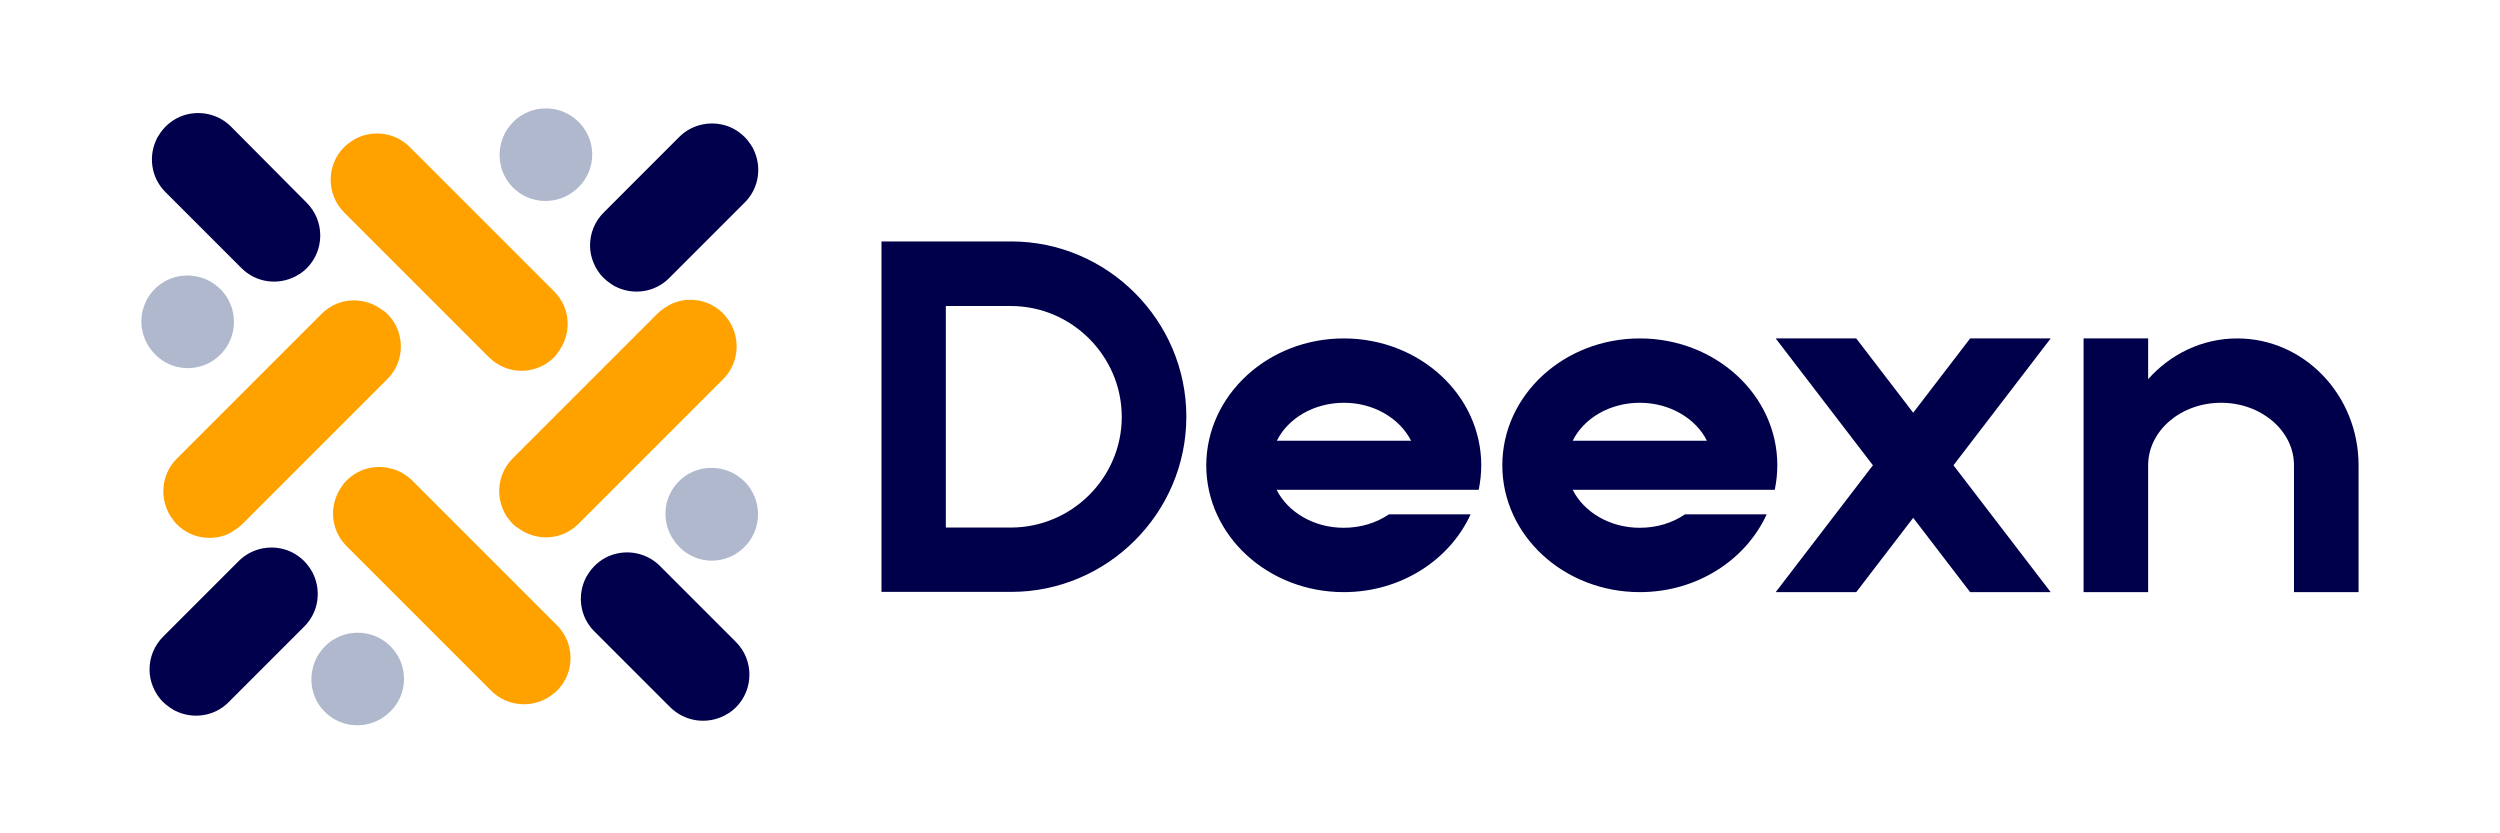
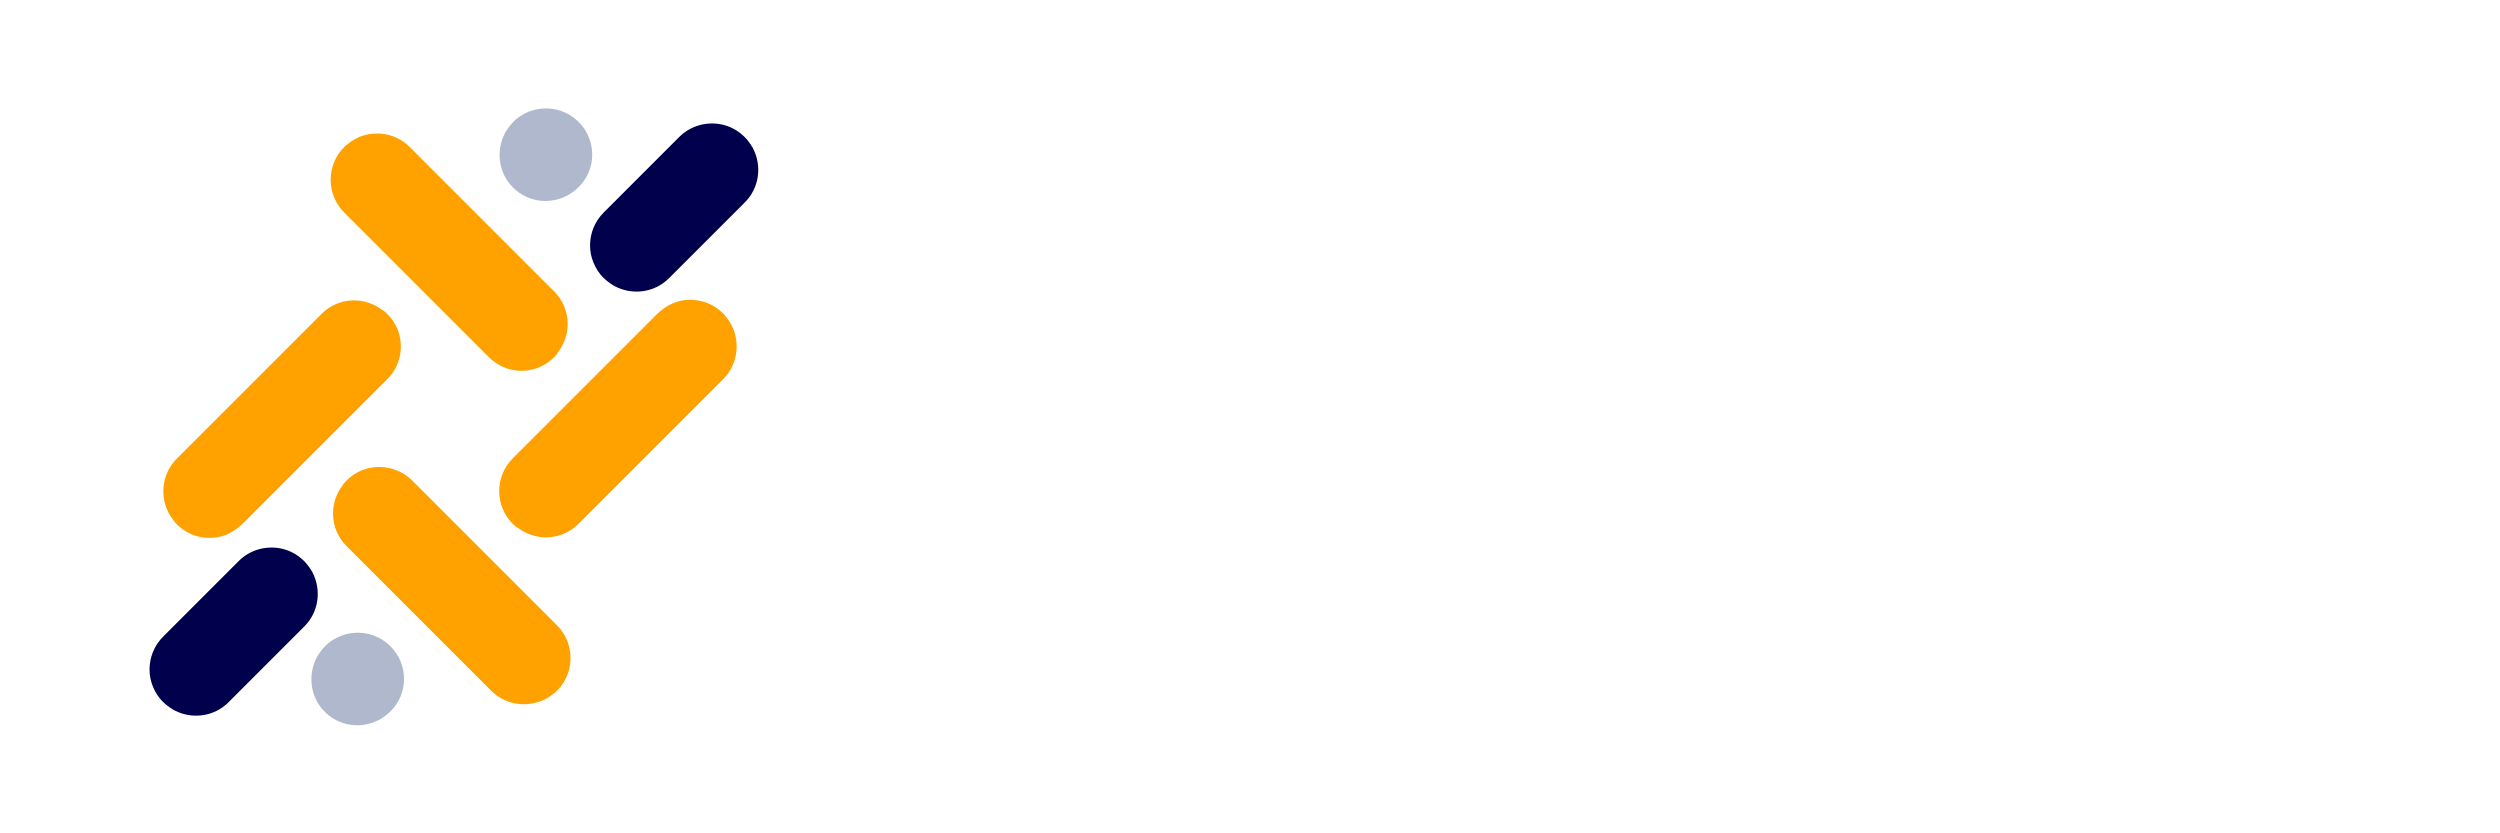
<svg xmlns="http://www.w3.org/2000/svg" version="1.1" id="Layer_1" x="0px" y="0px" viewBox="0 0 1080 360" style="enable-background:new 0 0 1080 360;" xml:space="preserve">
  <style type="text/css">
	.st0{fill:#FFA200;}
	.st1{fill:#AFB8CD;}
	.st2{fill:#00004D;}
	.st3{fill:#00004A;}
</style>
  <g>
    <g>
      <g>
        <g>
          <g>
            <path class="st0" d="M284,135.5L221.5,198c-7.8,7.8-7.8,20.5,0,28.3c0.6,0.6,1.2,1.1,1.9,1.6c0,0,0-0.1,0-0.1       c7.9,6.2,19.2,5.8,26.5-1.5l62.5-62.5c5.7-5.7,7.2-14,4.6-21.1c0,0,0,0,0,0c0-0.1-0.1-0.2-0.1-0.3c-0.1-0.3-0.2-0.6-0.4-0.9       c-0.4-1-0.9-1.9-1.5-2.8c-0.1-0.2-0.2-0.3-0.3-0.4c-0.7-1-1.4-2-2.3-2.9c-3.9-3.9-9-5.9-14.2-5.9c-2.6,0-5.1,0.5-7.5,1.5       C288.2,132.1,286,133.6,284,135.5z" />
            <path class="st0" d="M160,202.1c-3.8,0.7-7.4,2.6-10.3,5.5c0,0,0,0,0,0c-0.6,0.6-1.1,1.2-1.6,1.8c0,0,0.1,0,0.1,0       c-6.2,7.9-5.8,19.2,1.5,26.5l62.5,62.5c5.7,5.7,14,7.2,21.1,4.6c0,0,0,0,0,0c0.1,0,0.2-0.1,0.3-0.1c0.3-0.1,0.6-0.2,0.9-0.4       c1-0.4,1.9-0.9,2.8-1.5c0.2-0.1,0.3-0.2,0.4-0.3c1-0.7,2-1.4,2.9-2.3h0c2.9-2.9,4.8-6.5,5.5-10.3c1.2-6.3-0.6-13.1-5.5-18       l-62.5-62.5C173.1,202.7,166.3,200.9,160,202.1z" />
            <path class="st0" d="M104.8,226.3l62.5-62.5c2.9-2.9,4.8-6.5,5.5-10.3c0.5-2.5,0.5-5.1,0-7.6c-0.7-3.8-2.6-7.4-5.5-10.3v0       c-0.6-0.6-1.2-1.1-1.9-1.6c0,0,0,0.1,0,0.1c-7.9-6.2-19.2-5.8-26.5,1.5l-62.5,62.5c-5.7,5.7-7.2,14-4.6,21.1c0,0,0,0,0,0       c0,0.1,0.1,0.2,0.1,0.3c0.1,0.3,0.2,0.6,0.4,0.9c0.4,1,0.9,1.9,1.5,2.8c0.1,0.2,0.2,0.3,0.3,0.4c0.7,1,1.4,2,2.3,2.9v0       c2.9,2.9,6.5,4.8,10.3,5.5c3.8,0.7,7.7,0.4,11.4-1.1C100.5,229.7,102.8,228.2,104.8,226.3z" />
            <path class="st0" d="M217.8,158.7c2.4,1,5,1.5,7.5,1.5c1.3,0,2.6-0.1,3.8-0.4c3.8-0.7,7.4-2.6,10.3-5.5       c0.6-0.6,1.1-1.2,1.6-1.9c0,0-0.1,0-0.1,0c6.2-7.9,5.8-19.2-1.5-26.5L177,63.5c-5.7-5.7-14-7.2-21.1-4.6c0,0,0,0,0,0       c-0.1,0-0.2,0.1-0.3,0.1c-0.3,0.1-0.6,0.2-0.8,0.4c-1,0.4-1.9,0.9-2.8,1.5c-0.2,0.1-0.3,0.2-0.4,0.3c-1,0.7-2,1.4-2.9,2.3h0       c-7.8,7.8-7.8,20.5,0,28.3l62.5,62.5C213.2,156.3,215.4,157.7,217.8,158.7z" />
          </g>
        </g>
        <g>
-           <path class="st1" d="M321.6,236.3c5.9-5.9,7.3-14.5,4.4-21.7c-1-2.4-2.4-4.7-4.4-6.6l0,0c-0.9-0.9-1.8-1.6-2.8-2.3      c-0.3-0.2-0.6-0.4-0.9-0.6c-0.4-0.2-0.7-0.5-1.1-0.7c0,0,0,0.1,0.1,0.1c-7.6-4-17.2-3-23.6,3.4c-6.4,6.4-7.5,16-3.4,23.6      c0,0-0.1,0-0.1-0.1c0.2,0.4,0.5,0.7,0.7,1.1c0.2,0.3,0.4,0.6,0.6,0.9c0.7,1,1.4,1.9,2.3,2.8v0      C301.1,244.2,313.8,244.2,321.6,236.3L321.6,236.3z" />
-         </g>
+           </g>
        <g>
          <path class="st2" d="M260.8,91.8c-3.9,3.9-5.9,9-5.9,14.2c0,2.6,0.5,5.1,1.5,7.5c1,2.4,2.4,4.7,4.4,6.6v0c0,0,0,0,0,0      c0.9,0.9,1.8,1.6,2.8,2.3c0.3,0.2,0.7,0.4,1.1,0.7c0.4,0.2,0.7,0.5,1.1,0.7c0,0,0-0.1-0.1-0.1c7.5,3.9,17,2.8,23.3-3.5      l32.8-32.8c6.3-6.3,7.4-15.8,3.5-23.3c0,0,0.1,0,0.1,0.1c-0.2-0.4-0.5-0.8-0.7-1.1c-0.2-0.4-0.4-0.7-0.7-1.1      c-0.7-1-1.4-1.9-2.3-2.8c0,0,0,0,0,0c-2.9-2.9-6.5-4.8-10.3-5.5c-6.3-1.2-13.1,0.6-18,5.5L260.8,91.8z" />
        </g>
        <g>
-           <path class="st2" d="M313,309.1c0,0,0,0.1-0.1,0.1c0.4-0.2,0.8-0.5,1.1-0.7c0.4-0.2,0.7-0.4,1.1-0.6c1-0.7,1.9-1.4,2.8-2.3      c7.8-7.8,7.8-20.5,0-28.3l-32.8-32.8c-4.9-4.9-11.7-6.7-18-5.5c-3.8,0.7-7.4,2.6-10.3,5.5c0,0,0,0,0,0c-0.9,0.9-1.6,1.8-2.3,2.8      c-0.2,0.3-0.4,0.7-0.7,1.1c-0.2,0.4-0.5,0.7-0.7,1.1c0,0,0.1,0,0.1-0.1c-3.9,7.5-2.8,17,3.5,23.3l32.8,32.8      C296,311.9,305.5,313,313,309.1z" />
-         </g>
+           </g>
        <g>
-           <path class="st2" d="M127.6,119.4c0,0,0,0.1-0.1,0.1c0.4-0.2,0.8-0.5,1.1-0.7c0.4-0.2,0.7-0.4,1.1-0.6c1-0.7,1.9-1.4,2.8-2.3      c7.8-7.8,7.8-20.5,0-28.3L99.8,54.7c-4.9-4.9-11.7-6.7-18-5.5c-3.8,0.7-7.4,2.6-10.3,5.5c0,0,0,0,0,0c-0.9,0.9-1.6,1.8-2.3,2.8      c-0.2,0.3-0.4,0.7-0.7,1.1c-0.2,0.4-0.5,0.7-0.7,1.1c0,0,0.1,0,0.1-0.1c-3.9,7.5-2.8,17,3.5,23.3l32.8,32.8      C110.6,122.2,120.1,123.3,127.6,119.4z" />
-         </g>
+           </g>
        <g>
          <path class="st2" d="M70.5,275c-3.9,3.9-5.9,9-5.9,14.2c0,2.6,0.5,5.1,1.5,7.5c1,2.4,2.4,4.7,4.4,6.6v0c0,0,0,0,0,0      c0.9,0.9,1.8,1.6,2.8,2.3c0.3,0.2,0.7,0.4,1.1,0.7c0.4,0.2,0.7,0.5,1.1,0.7c0,0,0-0.1-0.1-0.1c7.5,3.9,17,2.8,23.3-3.5      l32.8-32.8c6.3-6.3,7.4-15.8,3.5-23.3c0,0,0.1,0,0.1,0.1c-0.2-0.4-0.5-0.8-0.7-1.1c-0.2-0.4-0.4-0.7-0.7-1.1      c-0.7-1-1.4-1.9-2.3-2.8c0,0,0,0,0,0c-2.9-2.9-6.5-4.8-10.3-5.5c-6.3-1.2-13.1,0.6-18,5.5L70.5,275z" />
        </g>
        <g>
-           <path class="st1" d="M95.2,153.2c5.9-5.9,7.3-14.5,4.4-21.7c-1-2.4-2.4-4.7-4.4-6.6l0,0c-0.9-0.9-1.8-1.6-2.8-2.3      c-0.3-0.2-0.6-0.4-0.9-0.6c-0.4-0.2-0.7-0.5-1.1-0.7c0,0,0,0.1,0.1,0.1c-7.6-4-17.2-3-23.6,3.4c-6.4,6.4-7.5,16-3.4,23.6      c0,0-0.1,0-0.1-0.1c0.2,0.4,0.5,0.7,0.7,1.1c0.2,0.3,0.4,0.6,0.6,0.9c0.7,1,1.4,1.9,2.3,2.8v0C74.7,161,87.4,161,95.2,153.2      L95.2,153.2z" />
-         </g>
+           </g>
        <g>
          <path class="st1" d="M250,52.7c-5.9-5.9-14.5-7.3-21.7-4.4c-2.4,1-4.7,2.4-6.6,4.4l0,0c-0.9,0.9-1.6,1.8-2.3,2.8      c-0.2,0.3-0.4,0.6-0.6,0.9c-0.2,0.4-0.5,0.7-0.7,1.1c0,0,0.1,0,0.1-0.1c-4,7.6-3,17.2,3.4,23.6c6.4,6.4,16,7.5,23.6,3.4      c0,0,0,0.1-0.1,0.1c0.4-0.2,0.7-0.5,1.1-0.7c0.3-0.2,0.6-0.4,0.9-0.6c1-0.7,1.9-1.4,2.8-2.3h0C257.8,73.2,257.8,60.5,250,52.7      L250,52.7z" />
        </g>
        <g>
          <path class="st1" d="M168.7,279.2c-5.9-5.9-14.5-7.3-21.7-4.4c-2.4,1-4.7,2.4-6.6,4.4l0,0c-0.9,0.9-1.6,1.8-2.3,2.8      c-0.2,0.3-0.4,0.6-0.6,0.9c-0.2,0.4-0.5,0.7-0.7,1.1c0,0,0.1,0,0.1-0.1c-4,7.6-3,17.2,3.4,23.6c6.4,6.4,16,7.5,23.6,3.4      c0,0,0,0.1-0.1,0.1c0.4-0.2,0.7-0.5,1.1-0.7c0.3-0.2,0.6-0.4,0.9-0.6c1-0.7,1.9-1.4,2.8-2.3h0      C176.5,299.7,176.5,287,168.7,279.2L168.7,279.2z" />
        </g>
      </g>
    </g>
-     <path class="st3" d="M380.8,104.3h56c41.6,0,75.7,34.1,75.7,75.7c0,41.7-34.1,75.7-75.7,75.7h-56V104.3z M484.6,180.1   c0-26.3-21.6-47.9-47.9-47.9h-28.1v95.7h28.1C463,227.9,484.6,206.4,484.6,180.1z M580.5,146.2c32.8,0,59.4,24.5,59.4,54.8   c0,3.6-0.4,7.2-1.1,10.6c-29.1,0-58.2,0-87.3,0c4.8,9.6,16,16.4,29,16.4c7.3,0,14.1-2.1,19.5-5.8h35.3c-9,19.7-30.1,33.6-54.8,33.6   c-32.8,0-59.4-24.5-59.4-54.8C521.2,170.7,547.8,146.2,580.5,146.2z M580.6,174c-13,0-24.2,6.7-29,16.4h58   C604.7,180.8,593.6,174,580.6,174z M708.4,146.2c32.8,0,59.4,24.5,59.4,54.8c0,3.6-0.4,7.2-1.1,10.6c-29.1,0-58.2,0-87.3,0   c4.8,9.6,16,16.4,29,16.4c7.3,0,14.1-2.1,19.5-5.8h35.3c-9,19.7-30.1,33.6-54.8,33.6c-32.8,0-59.4-24.5-59.4-54.8   C649,170.7,675.6,146.2,708.4,146.2z M708.4,174c-13,0-24.2,6.7-29,16.4h58C732.6,180.8,721.4,174,708.4,174z M767.1,146.2h34.8   l24.6,32.1l24.6-32.1h34.8l-42,54.8l42,54.8h-34.8l-24.6-32.1l-24.6,32.1h-34.8l42-54.8L767.1,146.2z M959.5,174   c-17.4,0-31.5,12.1-31.5,27v54.8h-27.9V146.2H928v17.6c9.6-10.8,23.3-17.6,38.5-17.6c28.9,0,52.4,24.5,52.4,54.8v54.8H991V201   C991,186.1,976.9,174,959.5,174z" />
  </g>
</svg>